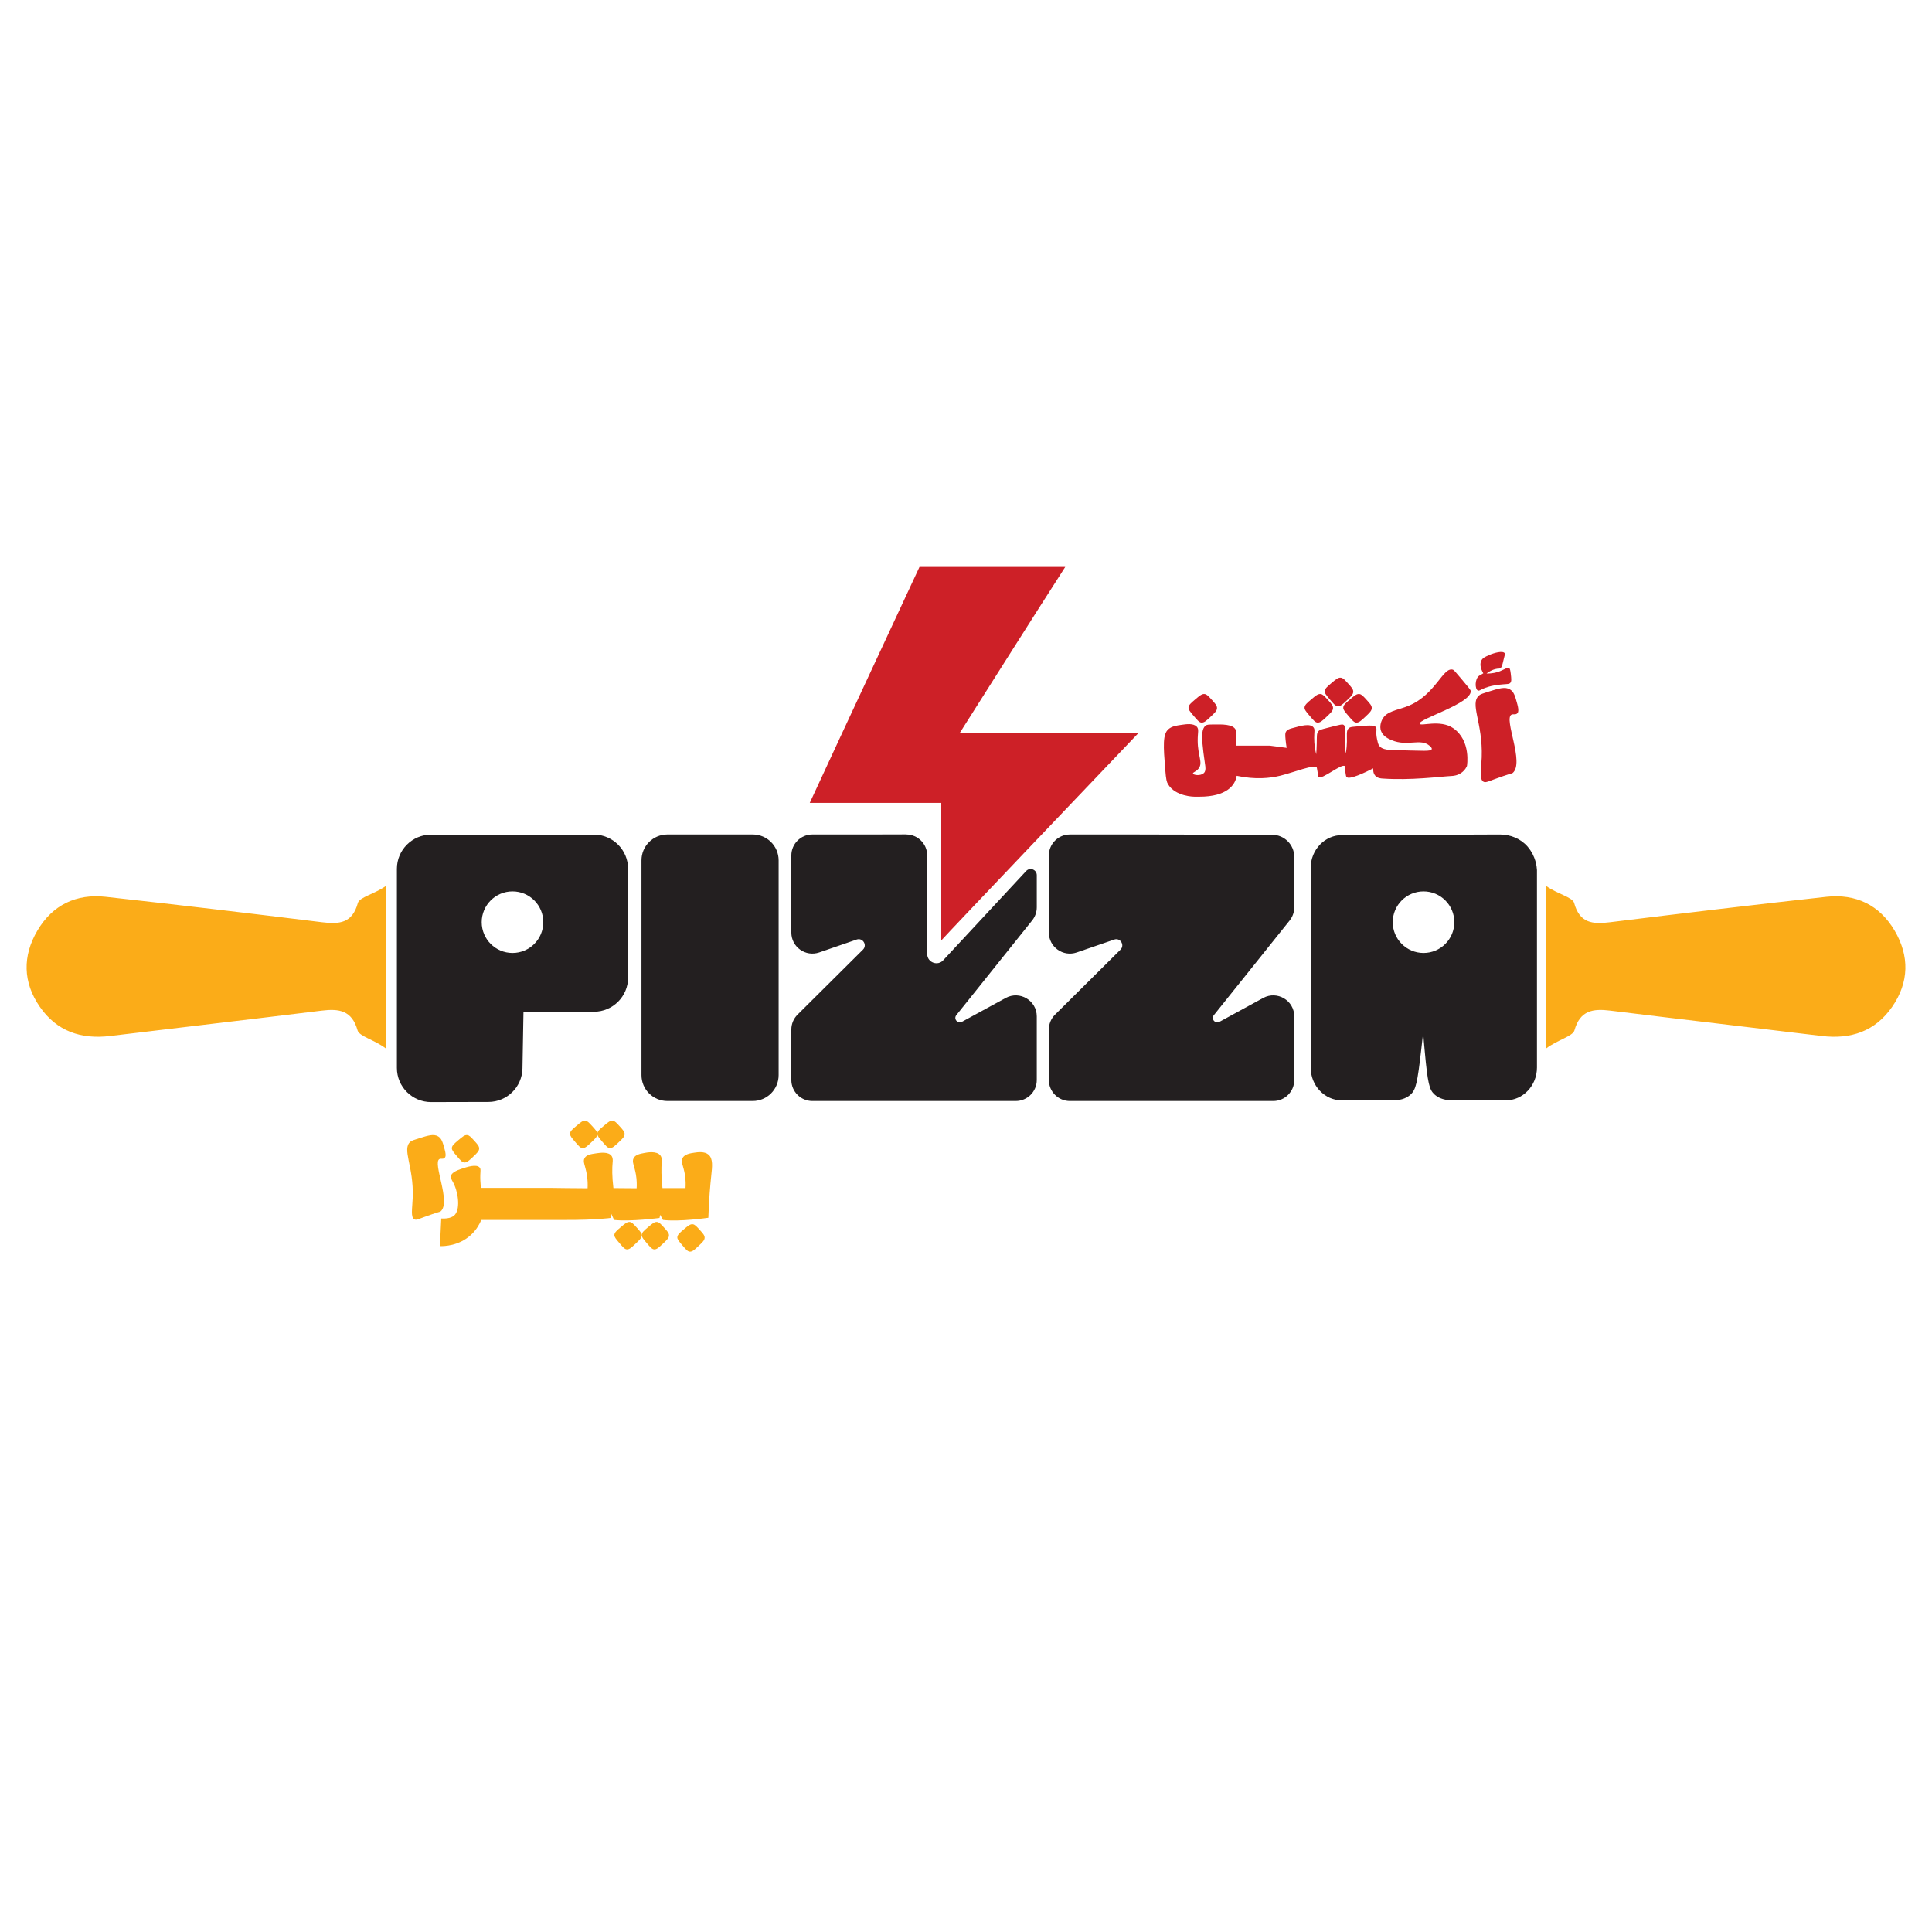
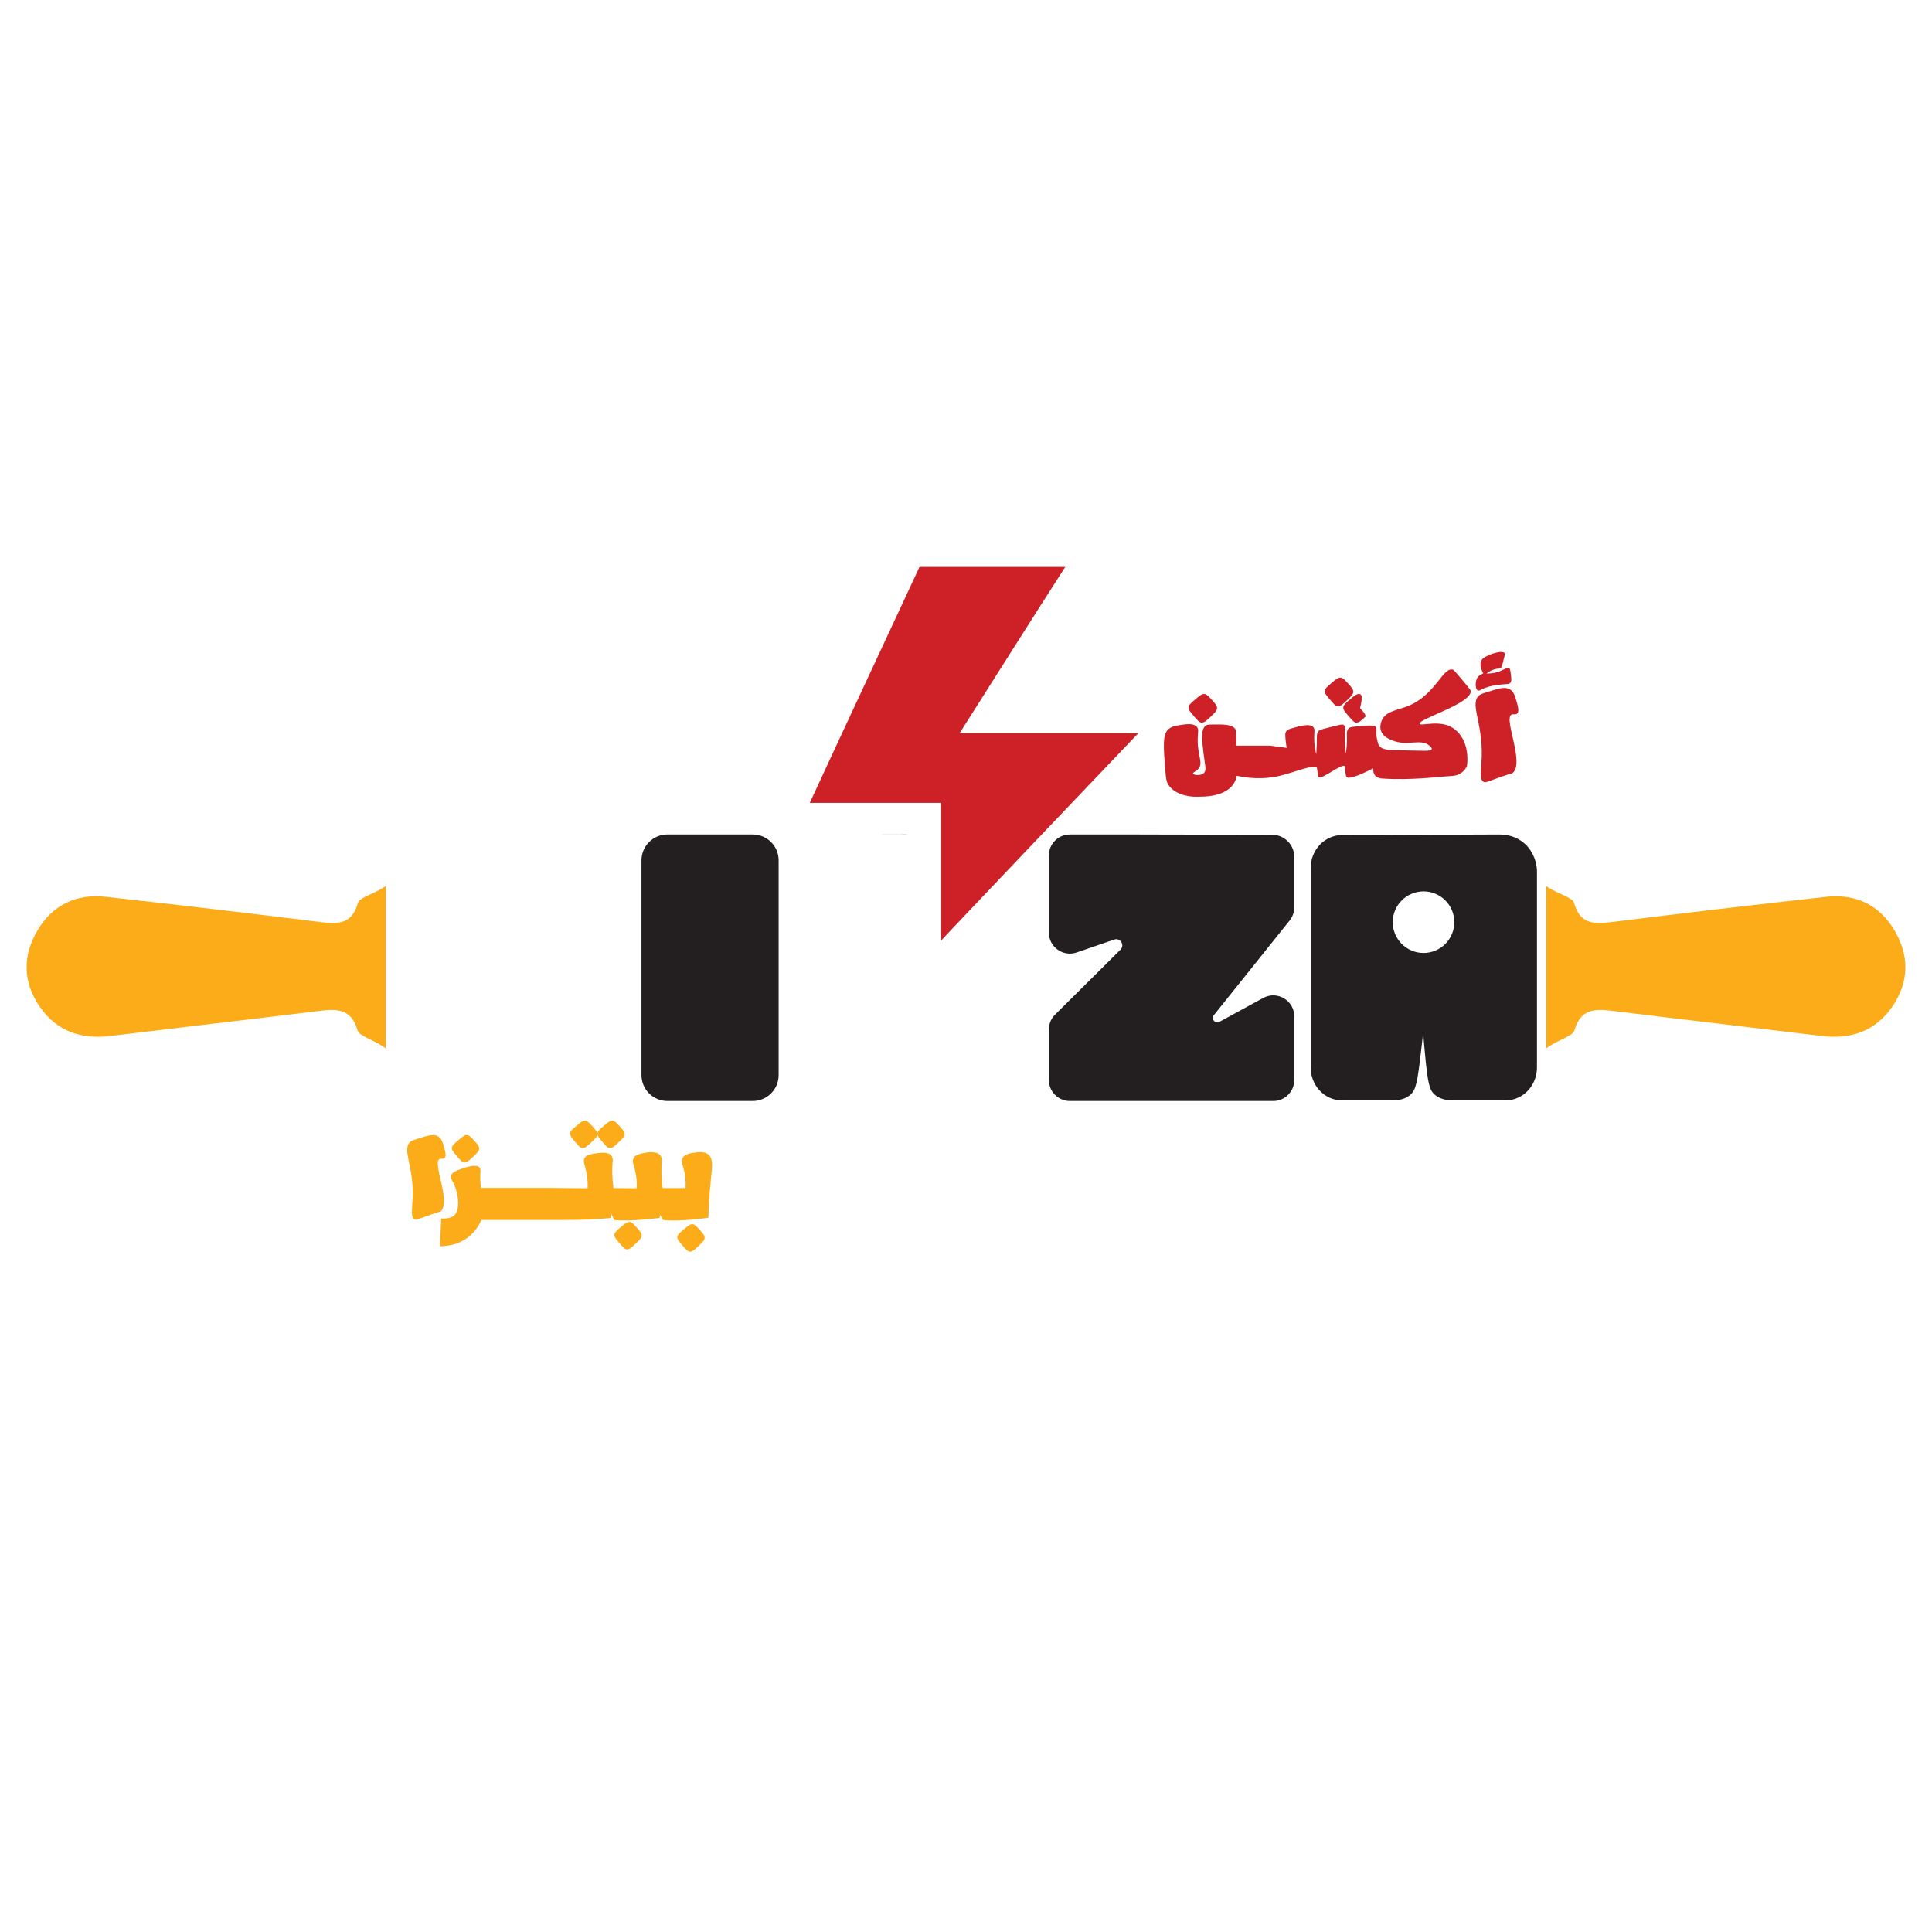
<svg xmlns="http://www.w3.org/2000/svg" version="1.1" id="Layer_1" x="0px" y="0px" viewBox="0 0 691.302 691.302" style="enable-background:new 0 0 691.302 691.302;" xml:space="preserve">
  <style type="text/css">
	.st0{fill:#FBAC18;}
	.st1{fill:#CD2027;}
	.st2{fill:#231F20;}
	.st3{opacity:0;fill:none;}
	.st4{fill:#939598;}
</style>
  <g>
    <g>
      <g>
        <g>
          <path class="st0" d="M253.458,435.732c0,0-10.37,1.522-16.245,0.779l-0.991-1.84c-0.071,0.389-0.142,0.779-0.248,1.133      c0,0-10.37,1.38-16.245,0.708l-0.991-2.159c-0.106,0.496-0.212,0.991-0.319,1.451c0,0-5.033,0.743-16.245,0.708h-29.964      c-0.573,1.39-1.665,3.481-3.722,5.369c-4.334,3.977-9.671,4.035-11.076,4.006c0.157-3.299,0.314-6.599,0.471-9.898      c3.276,0.195,4.484-0.855,4.949-1.414c1.977-2.377,1.057-8.525-0.903-11.869c-0.225-0.383-0.743-1.207-0.513-2.085      c0.085-0.325,0.441-1.307,3.45-2.321c2.225-0.75,5.632-1.897,6.778-0.511c0.567,0.685,0.089,1.394,0.225,4.577      c0.05,1.165,0.158,2.105,0.235,2.678c5.769,0,18.922,0,24.691,0l5.38,0.071l8.069,0.071c0.062-1.137,0.073-2.876-0.279-4.95      c-0.558-3.292-1.547-4.583-0.783-5.879c0.695-1.18,2.282-1.412,4.243-1.698c1.329-0.194,4.222-0.617,5.362,0.898      c0.582,0.774,0.474,1.744,0.42,2.327c-0.189,2.033-0.244,4.984,0.274,9.233l8.317,0.071c0.073-1.176,0.086-2.907-0.265-4.95      c-0.555-3.228-1.556-4.529-0.796-5.879c0.681-1.211,2.241-1.509,3.887-1.823c0.878-0.168,4.353-0.831,5.671,0.91      c0.602,0.795,0.514,1.775,0.467,2.44c-0.148,2.076-0.184,5.063,0.274,9.233h8.246c0.077-1.123,0.108-2.853-0.239-4.915      c-0.548-3.255-1.561-4.496-0.823-5.844c0.771-1.409,2.781-1.705,4.256-1.922c1.185-0.175,3.534-0.521,4.987,0.67      c1.756,1.438,1.36,4.428,1.029,7.53C254.117,424.171,253.676,429.252,253.458,435.732z" />
          <path class="st0" d="M156.781,406.616c-1.592-0.96-3.589-0.335-6.81,0.674c-1.762,0.552-2.644,0.828-3.101,1.214      c-3.179,2.677,1.215,8.764,0.809,19.957c-0.143,3.937-0.829,7.116,0.61,7.851c0.788,0.402,1.596-0.241,6.334-1.851      c2.924-0.994,2.797-0.81,3.034-1.011c3.843-3.269-2.969-17.368-0.421-18.722c0.563-0.299,1.351,0.146,1.902-0.452      c0.24-0.261,0.55-0.843,0.002-2.873C158.434,408.786,158.056,407.385,156.781,406.616z" />
        </g>
        <path class="st0" d="M167.206,406.151c-0.921-0.109-1.678,0.53-3.192,1.81c-1.532,1.295-2.288,1.942-2.337,2.841     c-0.039,0.706,0.573,1.439,1.798,2.877c1.244,1.46,1.866,2.189,2.589,2.265c0.96,0.101,1.719-0.616,3.236-2.05     c1.424-1.345,2.137-2.015,2.148-2.946c0.01-0.847-0.617-1.535-1.869-2.91C168.486,406.838,167.939,406.238,167.206,406.151z" />
        <path class="st0" d="M209.483,401.001c-0.921-0.109-1.678,0.53-3.192,1.81c-1.532,1.295-2.288,1.942-2.337,2.841     c-0.039,0.706,0.573,1.439,1.798,2.877c1.244,1.46,1.866,2.189,2.589,2.265c0.96,0.101,1.719-0.616,3.236-2.05     c1.424-1.345,2.137-2.015,2.148-2.946c0.01-0.847-0.617-1.535-1.869-2.91C210.763,401.689,210.216,401.088,209.483,401.001z" />
        <path class="st0" d="M219.257,401.001c-0.921-0.109-1.678,0.53-3.192,1.81c-1.532,1.295-2.288,1.942-2.337,2.841     c-0.039,0.706,0.573,1.439,1.798,2.877c1.244,1.46,1.866,2.189,2.589,2.265c0.96,0.101,1.719-0.616,3.236-2.05     c1.424-1.345,2.137-2.015,2.148-2.946c0.01-0.847-0.617-1.535-1.869-2.91C220.537,401.689,219.99,401.088,219.257,401.001z" />
        <path class="st0" d="M225.357,437.243c-0.921-0.109-1.678,0.53-3.192,1.81c-1.532,1.295-2.288,1.942-2.337,2.841     c-0.039,0.706,0.573,1.439,1.798,2.877c1.244,1.46,1.866,2.189,2.589,2.265c0.96,0.101,1.719-0.616,3.236-2.05     c1.424-1.345,2.137-2.015,2.148-2.946c0.01-0.847-0.617-1.535-1.869-2.91C226.637,437.93,226.09,437.33,225.357,437.243z" />
-         <path class="st0" d="M235.131,437.243c-0.921-0.109-1.678,0.53-3.192,1.81c-1.532,1.295-2.288,1.942-2.337,2.841     c-0.039,0.706,0.573,1.439,1.798,2.877c1.244,1.46,1.866,2.189,2.589,2.265c0.96,0.101,1.719-0.616,3.236-2.05     c1.424-1.345,2.137-2.015,2.148-2.946c0.01-0.847-0.617-1.535-1.869-2.91C236.411,437.93,235.864,437.33,235.131,437.243z" />
        <path class="st0" d="M247.887,438.057c-0.921-0.109-1.678,0.53-3.192,1.81c-1.532,1.295-2.288,1.942-2.337,2.841     c-0.039,0.706,0.573,1.439,1.798,2.877c1.244,1.46,1.866,2.189,2.589,2.265c0.96,0.101,1.719-0.616,3.236-2.05     c1.424-1.345,2.137-2.015,2.148-2.946c0.01-0.847-0.617-1.535-1.869-2.91C249.167,438.744,248.62,438.144,247.887,438.057z" />
      </g>
      <g>
        <path class="st1" d="M407.109,262.297H343.4c12.637-19.933,25.03-39.622,37.771-59.45h-52.154     c-0.698,1.536-27.02,57.914-39.273,84.445h47.057c0,4.224,0,49.222,0,49.222c2.618-2.967,57.565-60.637,70.551-74.216     C407.249,262.297,407.249,262.297,407.109,262.297z" />
        <path class="st0" d="M138.052,317.013c0,20.207,0,37.828,0,58.134c-3.914-3.011-9.509-4.322-10.107-6.457     c-2.014-7.193-6.662-7.832-12.829-7.071c-25.206,3.11-50.439,6.007-75.652,9.067c-10.432,1.266-19.152-1.655-25.226-10.448     c-6.067-8.781-6.21-18.158-0.854-27.262c5.406-9.189,13.92-13.238,24.422-12.083c25.83,2.843,51.636,5.923,77.427,9.1     c6.143,0.757,10.834,0.409,12.817-6.9C128.61,321.023,134.272,319.782,138.052,317.013z" />
        <path class="st0" d="M553.25,317.013c0,20.207,0,37.828,0,58.134c3.914-3.011,9.509-4.322,10.107-6.457     c2.014-7.193,6.662-7.832,12.829-7.071c25.206,3.11,50.439,6.007,75.652,9.067c10.432,1.266,19.152-1.655,25.226-10.448     c6.067-8.781,6.21-18.158,0.854-27.262c-5.406-9.189-13.92-13.238-24.422-12.083c-25.83,2.843-51.636,5.923-77.427,9.1     c-6.143,0.757-10.834,0.409-12.817-6.9C562.692,321.023,557.03,319.782,553.25,317.013z" />
-         <path class="st2" d="M370.976,313.165c0-1.994-2.444-2.955-3.802-1.494c-9.857,10.606-19.713,21.212-29.57,31.818     c-1.993,2.349-5.833,0.94-5.833-2.141v-35.237c0-4.154-3.368-7.522-7.522-7.522h-33.573c-4.154,0-7.522,3.368-7.522,7.522v27.578     c0,5.164,5.085,8.793,9.969,7.113l13.401-4.61c2.194-0.755,3.896,1.98,2.25,3.615l-23.399,23.242     c-1.422,1.412-2.221,3.333-2.221,5.336v18.049c0,4.154,3.368,7.522,7.522,7.522h72.778c4.154,0,7.522-3.368,7.522-7.522v-22.745     c0-5.709-6.111-9.337-11.123-6.604l-15.656,8.538c-1.525,0.831-3.088-1.034-2.002-2.39l27.131-33.887     c1.068-1.334,1.65-2.992,1.65-4.701V313.165z" />
        <path class="st2" d="M269.341,298.59h-30.545c-5.118,0-9.267,4.149-9.267,9.267v76.833c0,5.118,4.149,9.267,9.267,9.267h30.545     c5.118,0,9.267-4.149,9.267-9.267v-76.833C278.608,302.739,274.459,298.59,269.341,298.59z" />
        <path class="st2" d="M324.567,298.62c-3.013,0-6.026-0.024-9.039-0.024h8.726C324.35,298.596,324.471,298.596,324.567,298.62z" />
        <path class="st2" d="M455.194,298.694c4.375,0.012,7.917,3.564,7.917,7.939v18.021c0,1.712-0.579,3.351-1.639,4.701     l-27.142,33.892c-1.085,1.35,0.482,3.206,2.001,2.386l15.668-8.557c5.014-2.724,11.113,0.916,11.113,6.605v22.755     c0,4.154-3.367,7.521-7.521,7.521h-72.774c-4.154,0-7.521-3.367-7.521-7.521v-18.055c0-2.001,0.795-3.929,2.218-5.327     l23.406-23.237c1.639-1.639-0.048-4.387-2.242-3.616l-13.402,4.604c-4.893,1.687-9.979-1.953-9.979-7.111v-27.576     c0-4.17,3.375-7.521,7.521-7.521h24.852c3.013,0,6.026,0.024,9.039,0.024C429.525,298.64,442.358,298.66,455.194,298.694z" />
        <g>
-           <path class="st2" d="M212.499,298.644h-58.238c-6.749,0-12.245,5.472-12.245,12.245v71.231c0,6.774,5.52,12.245,12.269,12.221      l20.465-0.048c6.653,0,12.077-5.351,12.197-12.004l0.361-20.273h25.19c6.749,0,12.245-5.472,12.245-12.221V310.89      C224.744,304.116,219.248,298.644,212.499,298.644z M183.38,340.988c-6.085,0-11.018-4.933-11.018-11.018      c0-6.085,4.933-11.018,11.018-11.018c6.085,0,11.018,4.933,11.018,11.018C194.398,336.055,189.465,340.988,183.38,340.988z" />
          <path class="st2" d="M546.696,303.056c-0.024-0.048-0.048-0.072-0.072-0.096c-2.459-2.868-6.147-4.363-9.931-4.363      l-56.382,0.217c-6.243-0.072-11.329,5.231-11.329,11.763v71.4c0,6.484,5.014,11.763,11.209,11.763h18.175      c3.544,0,5.4-1.205,6.364-2.097c1.904-1.736,2.435-4.146,3.809-16.03c0.289-2.435,0.506-4.508,0.699-6.123      c0.121,1.736,0.313,4.074,0.579,6.846c1.036,11.329,1.663,13.523,3.302,15.114c0.964,0.94,2.869,2.266,6.629,2.29h18.995      c6.195,0,11.209-5.279,11.209-11.763v-70.652C549.878,310.118,549.541,306.43,546.696,303.056z M509.363,340.988      c-6.085,0-11.018-4.933-11.018-11.018c0-6.085,4.933-11.018,11.018-11.018c6.085,0,11.018,4.933,11.018,11.018      C520.381,336.055,515.449,340.988,509.363,340.988z" />
        </g>
      </g>
      <g>
-         <path class="st1" d="M472.559,248.339c-0.961-0.114-1.75,0.553-3.33,1.888c-1.598,1.351-2.387,2.026-2.439,2.964     c-0.04,0.737,0.598,1.502,1.876,3.001c1.298,1.523,1.947,2.284,2.701,2.363c1.001,0.105,1.793-0.642,3.376-2.138     c1.485-1.403,2.23-2.102,2.241-3.073c0.01-0.884-0.643-1.601-1.95-3.035C473.895,249.056,473.324,248.43,472.559,248.339z" />
        <path class="st1" d="M431.041,248.339c-0.961-0.114-1.75,0.553-3.33,1.888c-1.598,1.351-2.387,2.026-2.439,2.964     c-0.04,0.737,0.598,1.502,1.876,3.001c1.298,1.523,1.946,2.284,2.701,2.363c1.001,0.105,1.793-0.642,3.376-2.138     c1.485-1.403,2.23-2.102,2.241-3.073c0.01-0.884-0.643-1.601-1.95-3.035C432.376,249.056,431.805,248.43,431.041,248.339z" />
-         <path class="st1" d="M486.413,248.339c-0.961-0.114-1.75,0.553-3.33,1.888c-1.598,1.351-2.387,2.026-2.439,2.964     c-0.04,0.737,0.598,1.502,1.876,3.001c1.298,1.523,1.946,2.284,2.701,2.363c1.001,0.105,1.793-0.642,3.376-2.138     c1.485-1.403,2.23-2.102,2.241-3.073c0.01-0.884-0.643-1.601-1.95-3.035C487.748,249.056,487.177,248.43,486.413,248.339z" />
+         <path class="st1" d="M486.413,248.339c-0.961-0.114-1.75,0.553-3.33,1.888c-1.598,1.351-2.387,2.026-2.439,2.964     c-0.04,0.737,0.598,1.502,1.876,3.001c1.298,1.523,1.946,2.284,2.701,2.363c1.001,0.105,1.793-0.642,3.376-2.138     c0.01-0.884-0.643-1.601-1.95-3.035C487.748,249.056,487.177,248.43,486.413,248.339z" />
        <path class="st1" d="M479.792,242.485c-0.961-0.114-1.75,0.553-3.33,1.888c-1.598,1.351-2.387,2.026-2.439,2.964     c-0.04,0.737,0.598,1.502,1.876,3.001c1.298,1.523,1.946,2.284,2.701,2.363c1.001,0.105,1.793-0.642,3.376-2.138     c1.485-1.403,2.23-2.102,2.241-3.073c0.01-0.884-0.643-1.601-1.95-3.035C481.127,243.203,480.557,242.576,479.792,242.485z" />
        <path class="st1" d="M507.976,258.955c0.278,1.065,7.284-1.64,11.99,1.587c6.506,4.461,4.937,13.524,4.937,13.524     s-0.537,1.483-2.122,2.545c-1.415,0.949-2.887,1.022-3.45,1.052c-4.143,0.222-14.502,1.631-24.724,0.907     c-0.558-0.04-1.705-0.137-2.482-0.977c-0.769-0.831-0.812-1.997-0.776-2.662c-2.717,1.393-8.656,4.278-9.561,3.056     c-0.172-0.232-0.241-0.718-0.375-1.651c-0.237-1.655,0.007-1.984-0.219-2.206c-1.087-1.067-8.311,5.019-9.423,3.932     c-0.073-0.072-0.049-0.105-0.3-1.726c-0.164-1.059-0.246-1.589-0.281-1.651c-0.779-1.372-8.252,1.702-13.149,2.889     c-3.617,0.876-8.784,1.439-15.533,0.019c-0.529,3.385-3.579,7.476-13.33,7.476h-1.798c0,0-6.777,0-9.438-4.469     c-0.487-0.817-0.709-1.587-1-5.246c-0.667-8.391-0.958-12.624,1.146-14.437c1.23-1.06,2.782-1.286,4.706-1.566     c1.757-0.256,4.216-0.614,5.423,0.666c0.895,0.949,0.322,1.967,0.338,5.013c0.029,5.541,1.952,7.852,0.337,9.955     c-0.879,1.145-2.147,1.368-2.026,1.801c0.164,0.586,2.7,0.953,3.883-0.169c1.106-1.049,0.39-2.793-0.147-7.364     c-0.547-4.667-0.931-8.4,0.878-9.687c0.419-0.298,1.148-0.315,2.589-0.338c3.341-0.052,7.009-0.109,8.028,1.801     c0.18,0.337,0.212,1.088,0.277,2.588c0.057,1.318,0.021,2.415-0.025,3.185h11.99l3.138,0.406l2.909,0.388     c-0.143-0.871-0.273-1.825-0.377-2.852c-0.202-2.008-0.119-2.496,0.13-2.913c0.433-0.726,1.231-1.005,2.121-1.251     c3.444-0.95,6.5-1.792,7.709-0.338c0.612,0.735,0.277,1.487,0.273,3.784c-0.004,2.496,0.386,4.524,0.723,5.863     c0.065-0.856,0.148-2.163,0.187-3.767c0.068-2.788-0.068-3.619,0.561-4.417c0.434-0.55,0.897-0.661,3.376-1.294     c4.727-1.208,5.302-1.381,5.796-0.957c0.723,0.622,0.37,1.752,0.283,4.265c-0.088,2.541,0.162,4.595,0.375,5.887     c0.306-1.75,0.388-3.191,0.406-4.199c0.043-2.499-0.288-3.982,0.655-4.823c0.462-0.412,1.01-0.473,1.627-0.533     c4.949-0.48,7.436-0.705,8.022,0.077c0.633,0.845-0.135,1.486,0.469,4.317c0.23,1.079,0.362,1.791,0.769,2.361     c1.126,1.574,3.498,1.586,7.315,1.651c8.39,0.142,11.275,0.499,11.495-0.425c0.099-0.416-0.396-0.86-0.728-1.151     c-3.283-2.878-7.868,0.365-13.58-2.026c-1.108-0.464-3.137-1.348-3.838-3.315c-0.607-1.703,0.086-3.393,0.367-3.974     c1.584-3.275,5.554-3.364,9.608-5.069c9.643-4.054,12.247-14.108,15.808-12.852c0.298,0.105,1.253,1.234,3.151,3.489     c2.071,2.46,3.107,3.697,3.151,4.052C526.798,251.664,507.53,257.245,507.976,258.955z" />
        <path class="st1" d="M528.807,247.077c-1.104-0.512-1.111-4.114,0.402-5.253c0,0,1.538-0.9,1.538-0.9l0,0     c-1.181-2.049-1.188-3.509-0.718-4.518c0.458-0.985,1.365-1.365,2.684-1.963c1.858-0.842,5.054-1.728,5.728-0.682     c0.143,0.222,0.045,0.333-0.432,2.284c-0.496,2.025-0.592,2.73-1.216,3.075c-0.313,0.173-0.411,0.063-1.077,0.153     c-2.087,0.282-3.803,1.718-3.803,1.718l0,0c2.128,0.046,3.703-0.382,4.789-0.816c1.599-0.64,2.69-1.514,3.369-1.055     c0.102,0.069,0.307,0.243,0.5,1.892c0.214,1.829,0.321,2.744-0.122,3.277c-0.425,0.51-1.028,0.437-2.44,0.558     c-1.761,0.15-4.835,0.413-7.529,1.673C529.544,246.958,529.202,247.26,528.807,247.077z M540.311,246.698     c-1.772-1.068-3.995-0.372-7.578,0.75c-1.961,0.615-2.942,0.922-3.451,1.351c-3.538,2.979,1.352,9.753,0.9,22.209     c-0.159,4.382-0.923,7.918,0.679,8.737c0.877,0.448,1.776-0.268,7.049-2.06c3.254-1.106,3.113-0.901,3.376-1.125     c4.277-3.638-3.304-19.328-0.468-20.835c0.626-0.333,1.504,0.162,2.117-0.503c0.267-0.29,0.612-0.939,0.002-3.197     C542.151,249.113,541.73,247.553,540.311,246.698z" />
      </g>
    </g>
-     <rect x="0" y="194.503" class="st3" width="691.302" height="302.297" />
  </g>
</svg>